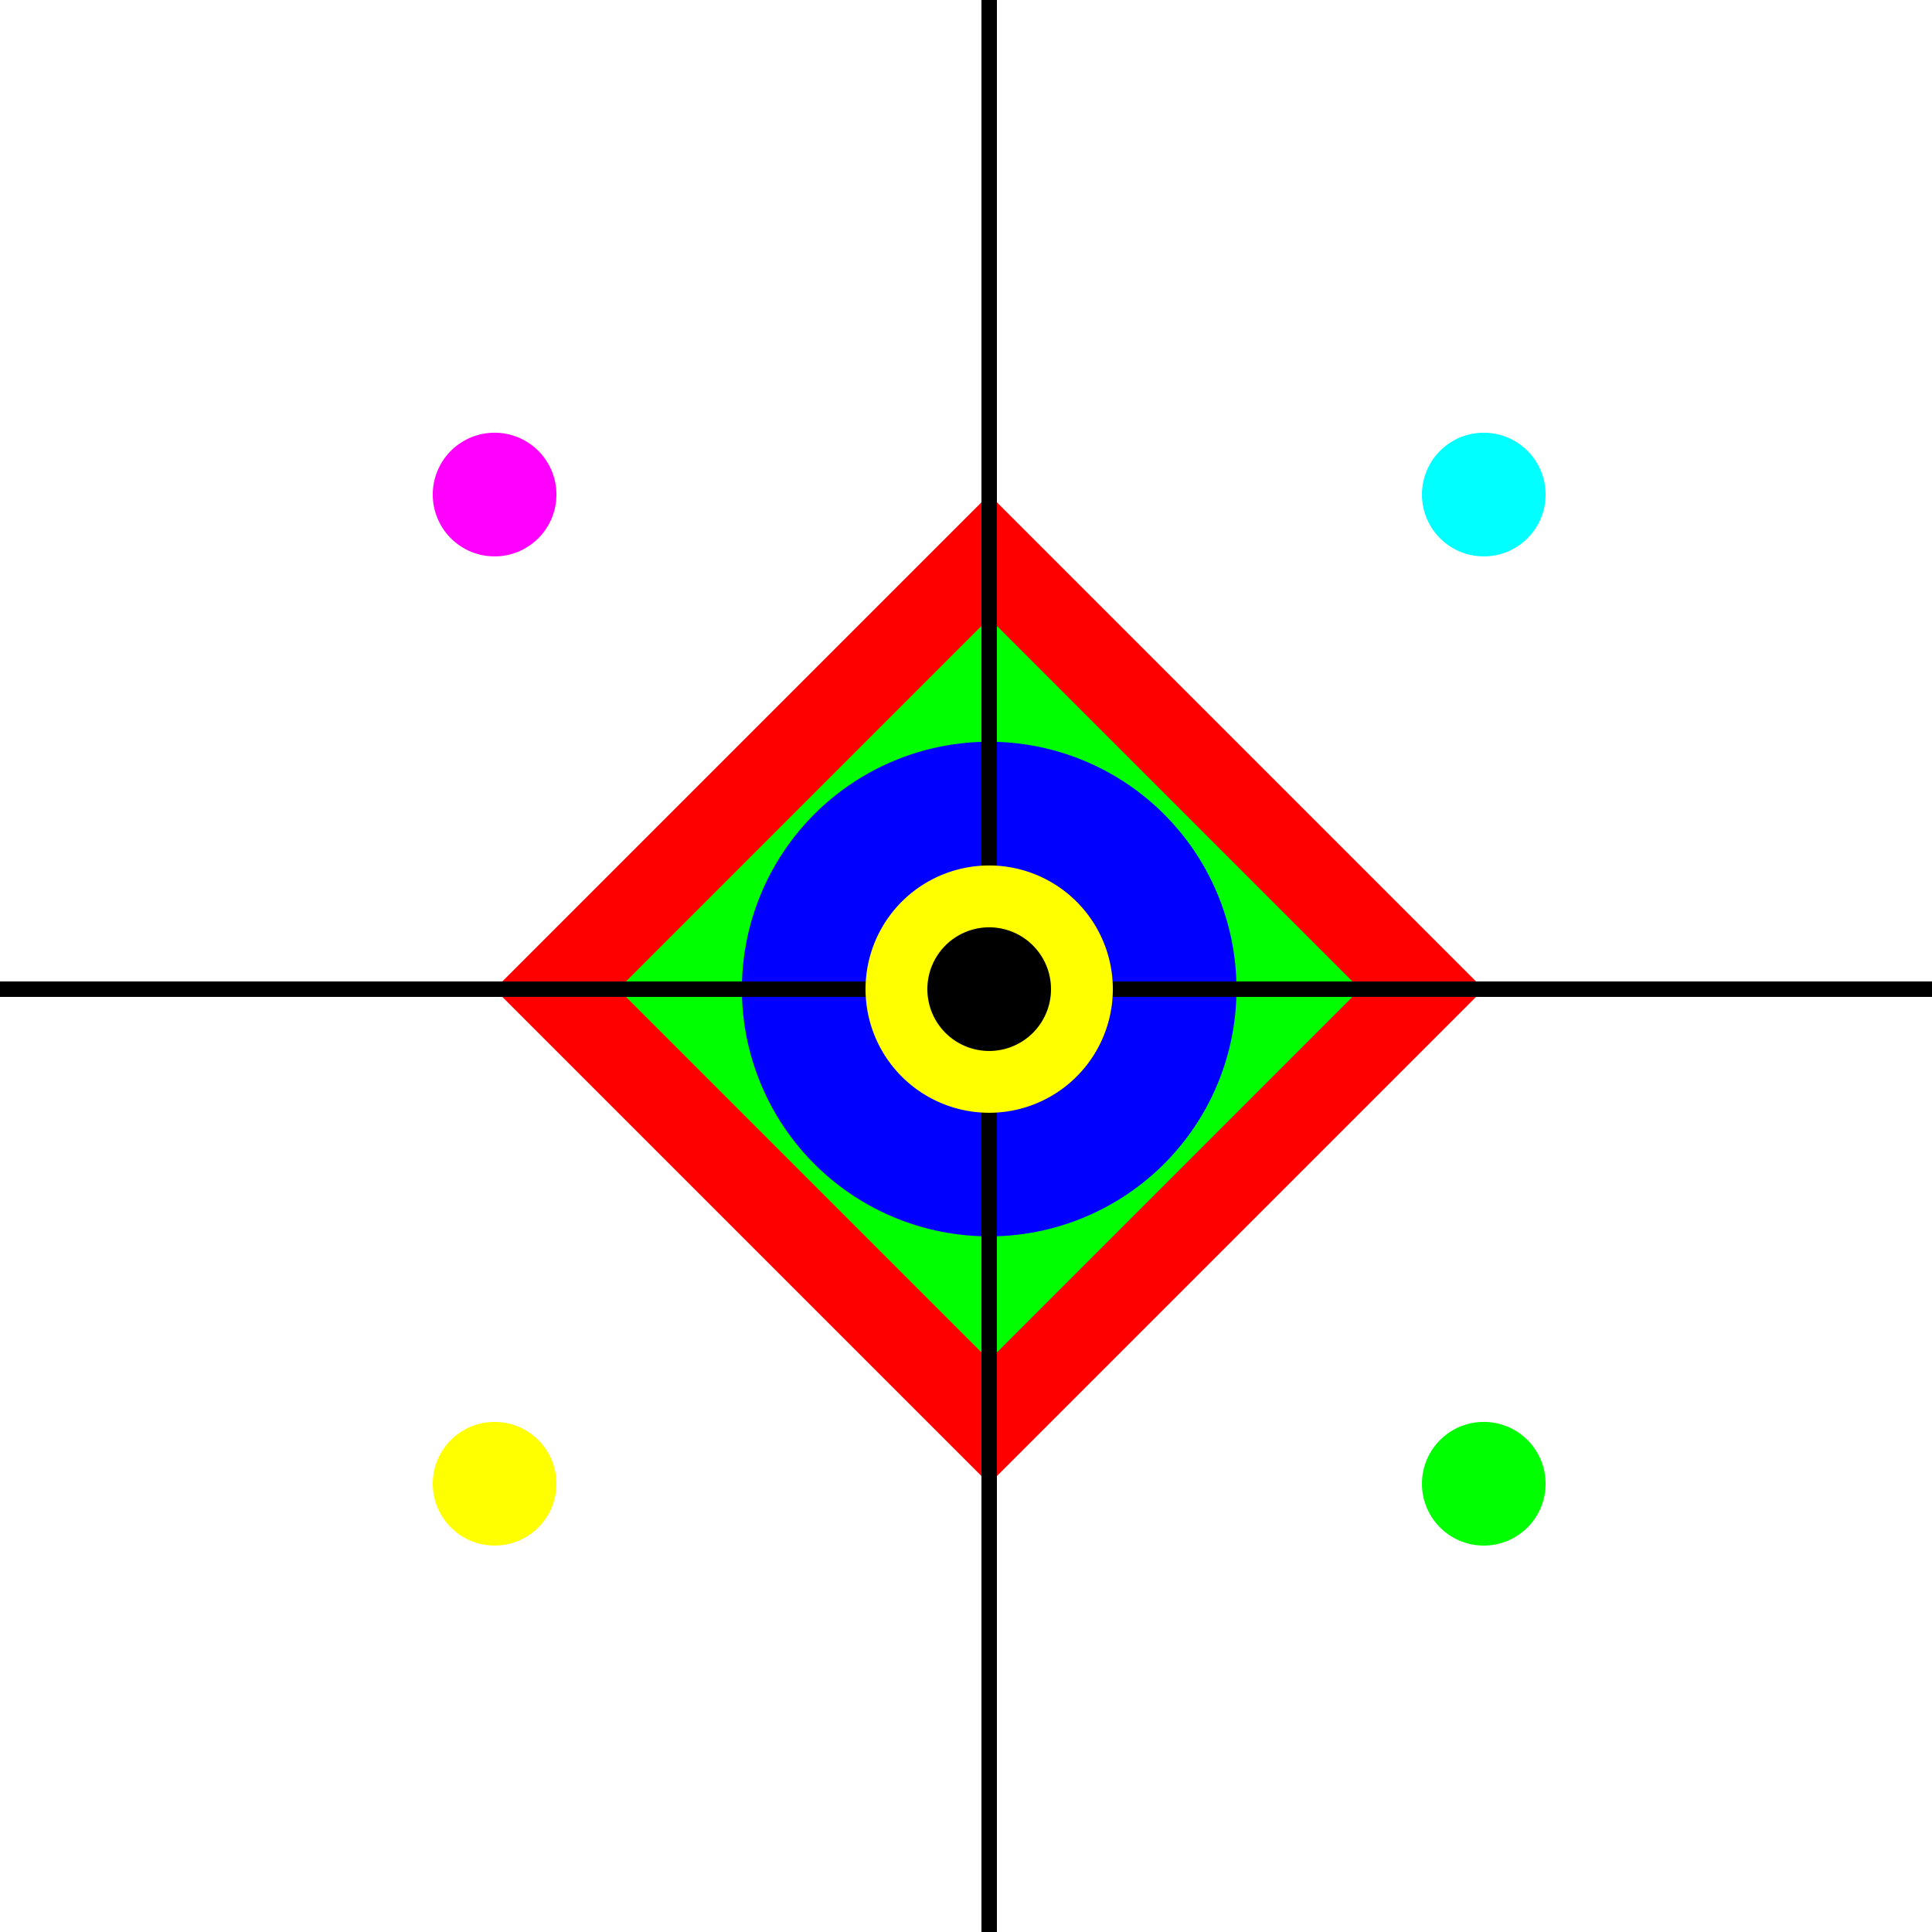
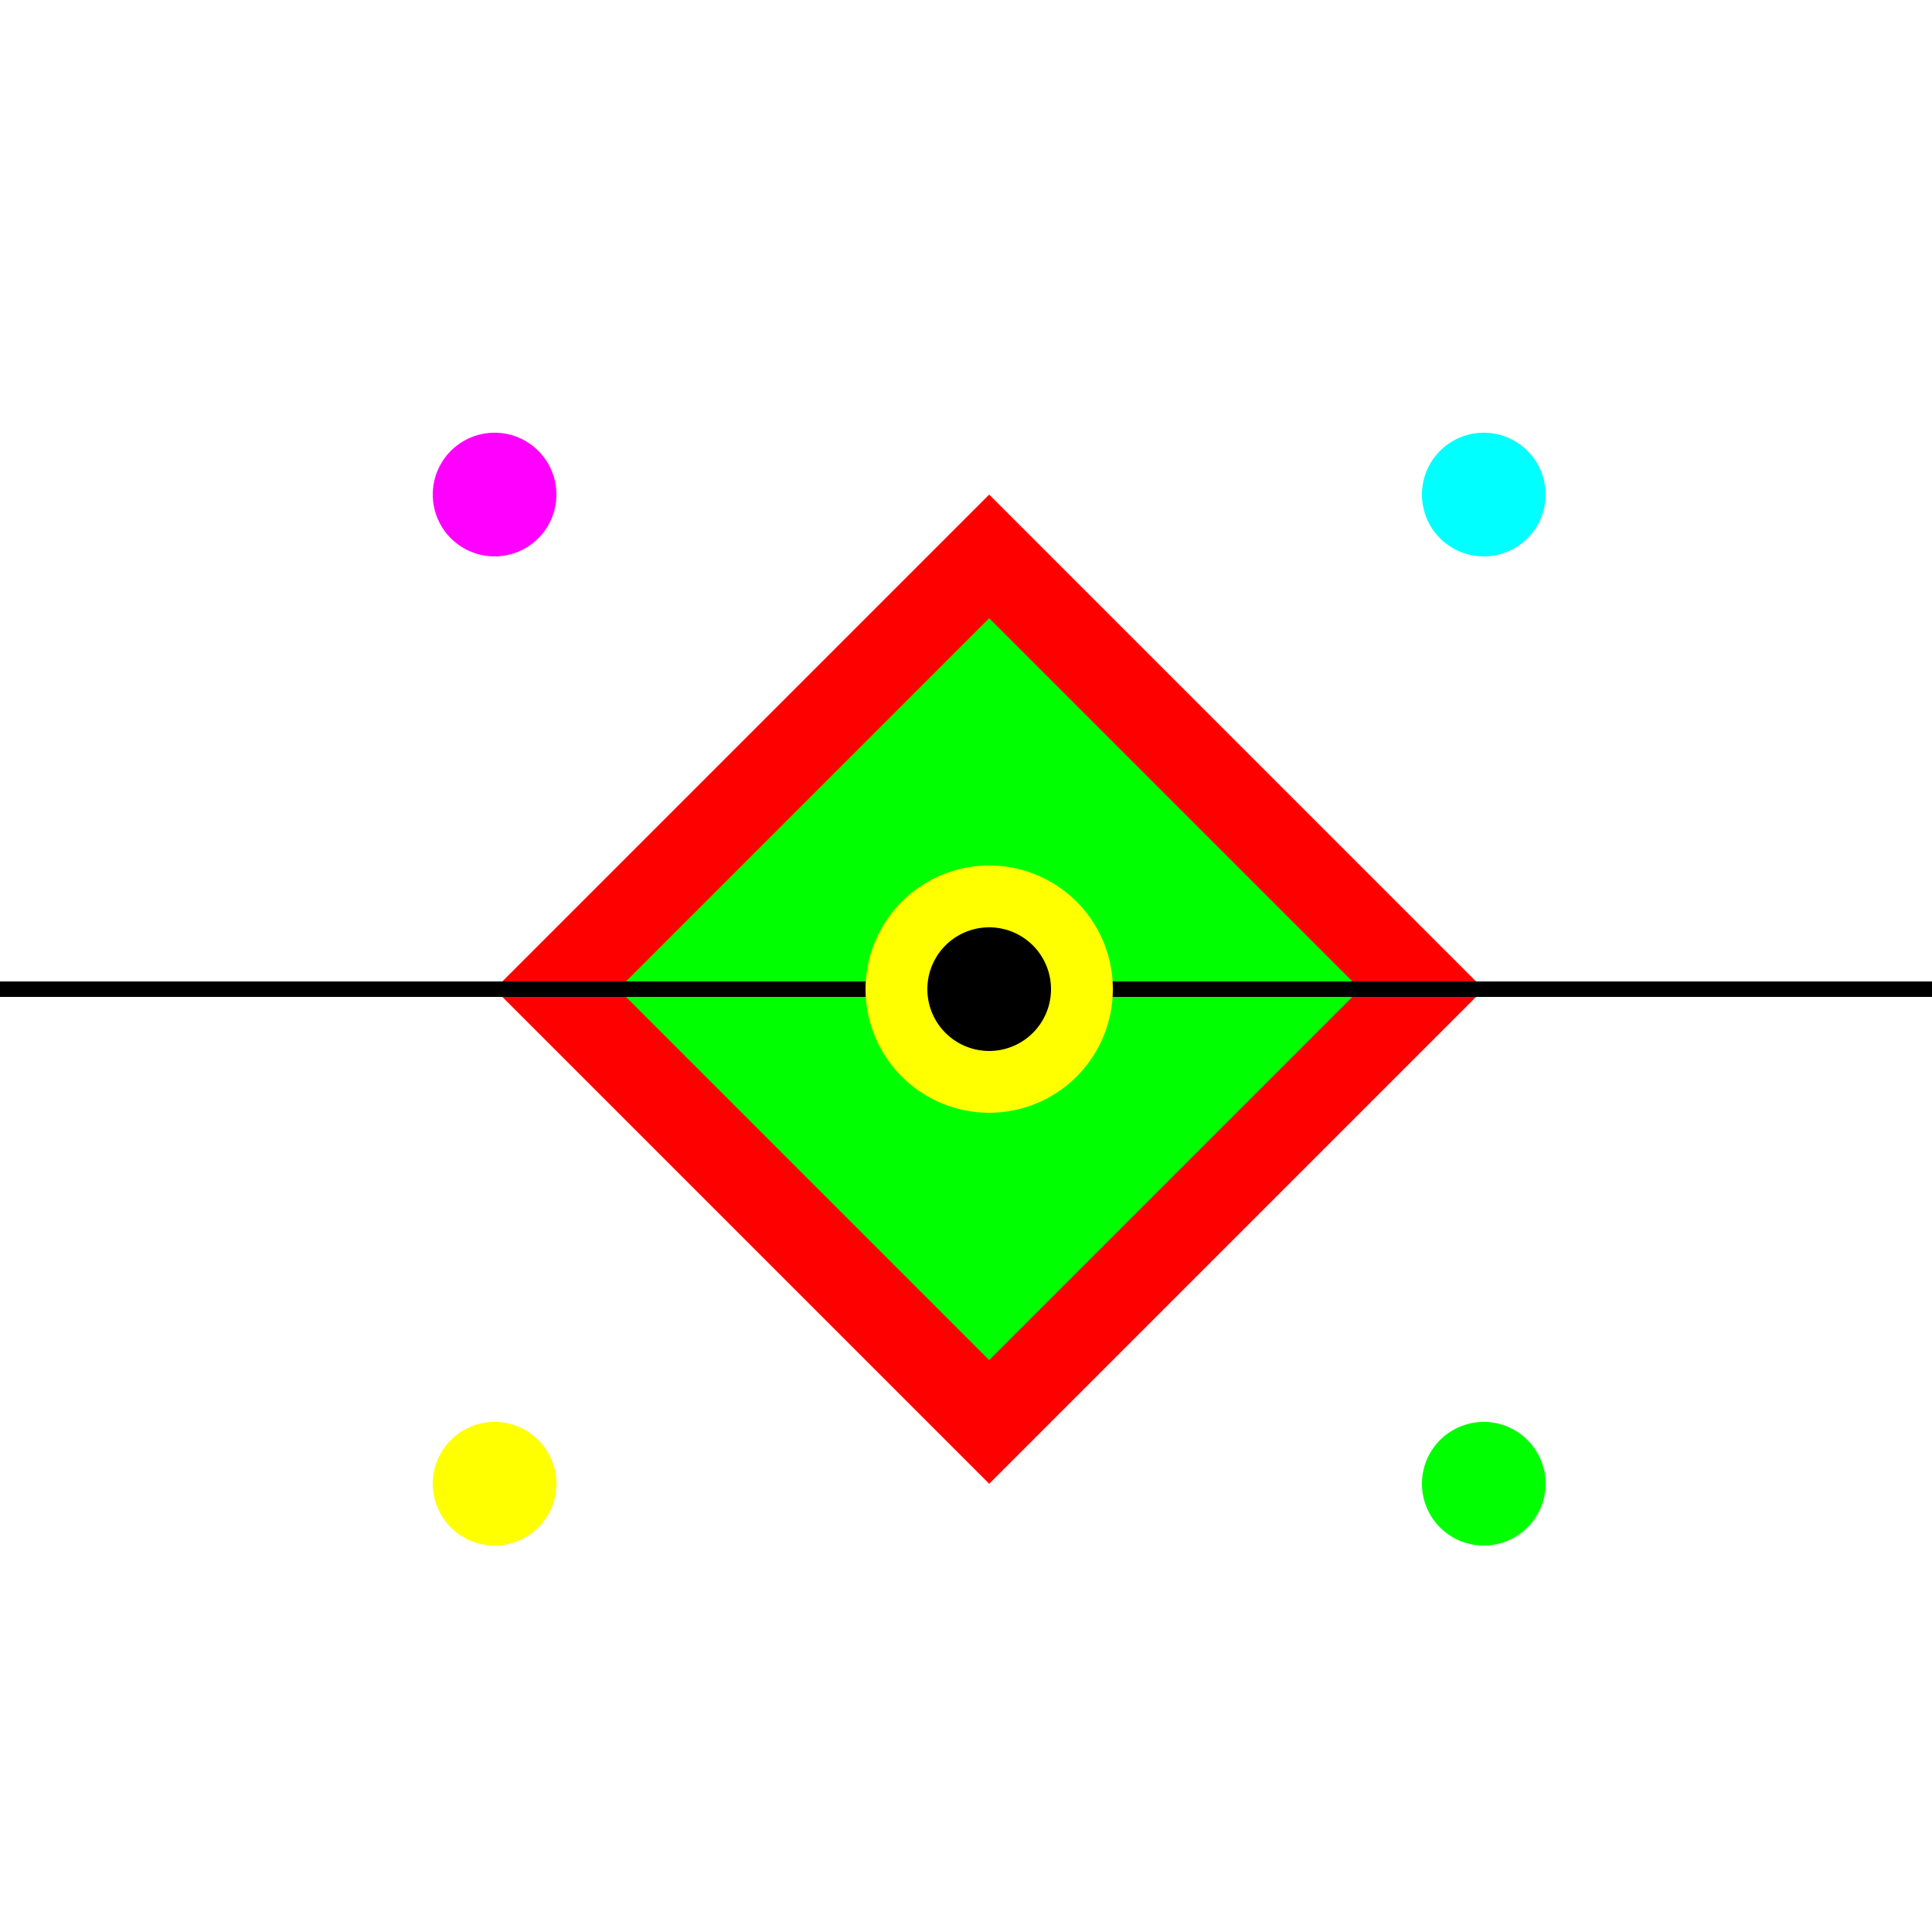
<svg xmlns="http://www.w3.org/2000/svg" width="500" height="500">
  <defs />
  <g>
-     <rect fill="#FFFFFF" stroke="none" x="0" y="0" width="512" height="512" />
    <path fill="#FF0000" stroke="none" paint-order="stroke fill markers" d=" M 256 128 L 384 256 L 256 384 L 128 256 Z" />
    <path fill="#00FF00" stroke="none" paint-order="stroke fill markers" d=" M 256 160 L 352 256 L 256 352 L 160 256 Z" />
-     <path fill="#0000FF" stroke="none" paint-order="stroke fill markers" d=" M 320 256 A 64 64 0 1 1 320 255.936 Z" />
-     <path fill="none" stroke="#000000" paint-order="fill stroke markers" d=" M 256 0 L 256 512" stroke-miterlimit="10" stroke-width="4" stroke-dasharray="" />
    <path fill="none" stroke="#000000" paint-order="fill stroke markers" d=" M 0 256 L 512 256" stroke-miterlimit="10" stroke-width="4" stroke-dasharray="" />
    <path fill="#FFFF00" stroke="none" paint-order="stroke fill markers" d=" M 288 256 A 32 32 0 1 1 288 255.968 Z" />
    <path fill="#000000" stroke="none" paint-order="stroke fill markers" d=" M 272 256 A 16 16 0 1 1 272 255.984 Z" />
    <path fill="#FF00FF" stroke="none" paint-order="stroke fill markers" d=" M 144 128 A 16 16 0 1 1 144 127.984 Z" />
    <path fill="#00FFFF" stroke="none" paint-order="stroke fill markers" d=" M 400 128 A 16 16 0 1 1 400 127.984 Z" />
    <path fill="#FFFF00" stroke="none" paint-order="stroke fill markers" d=" M 144 384 A 16 16 0 1 1 144 383.984 Z" />
    <path fill="#00FF00" stroke="none" paint-order="stroke fill markers" d=" M 400 384 A 16 16 0 1 1 400 383.984 Z" />
  </g>
</svg>